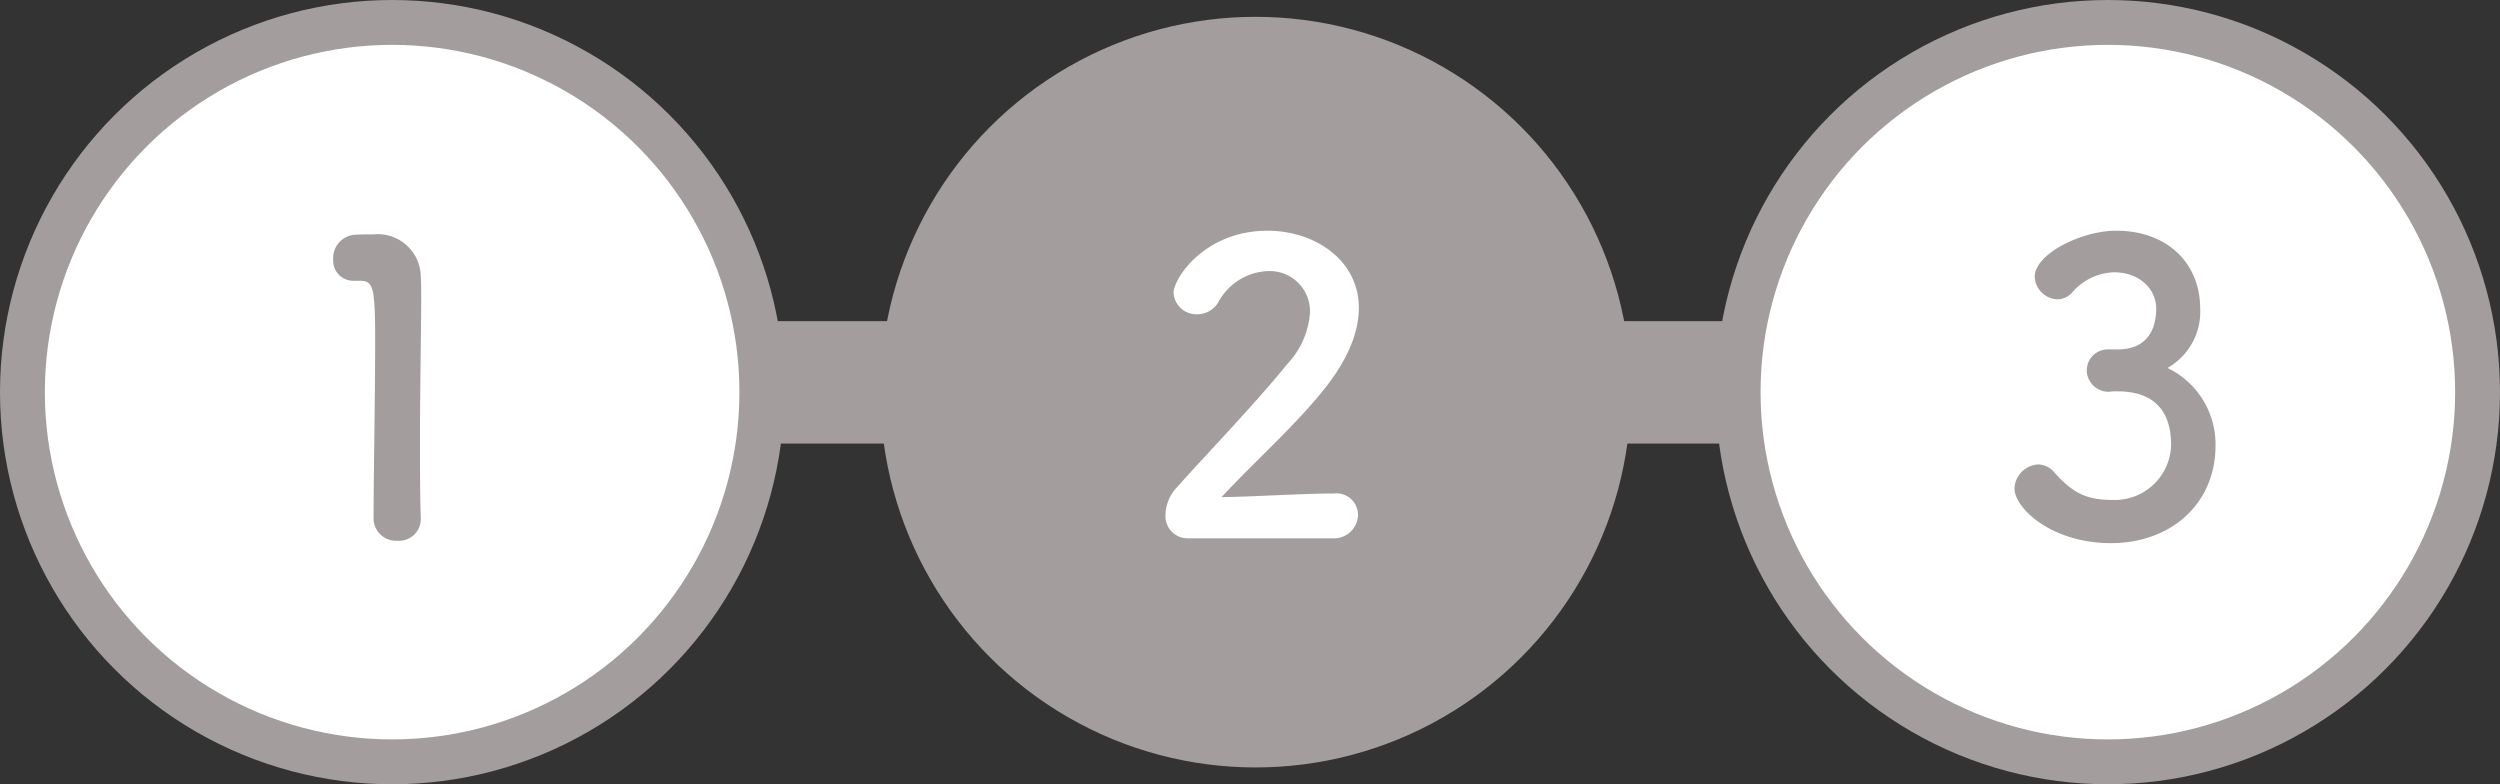
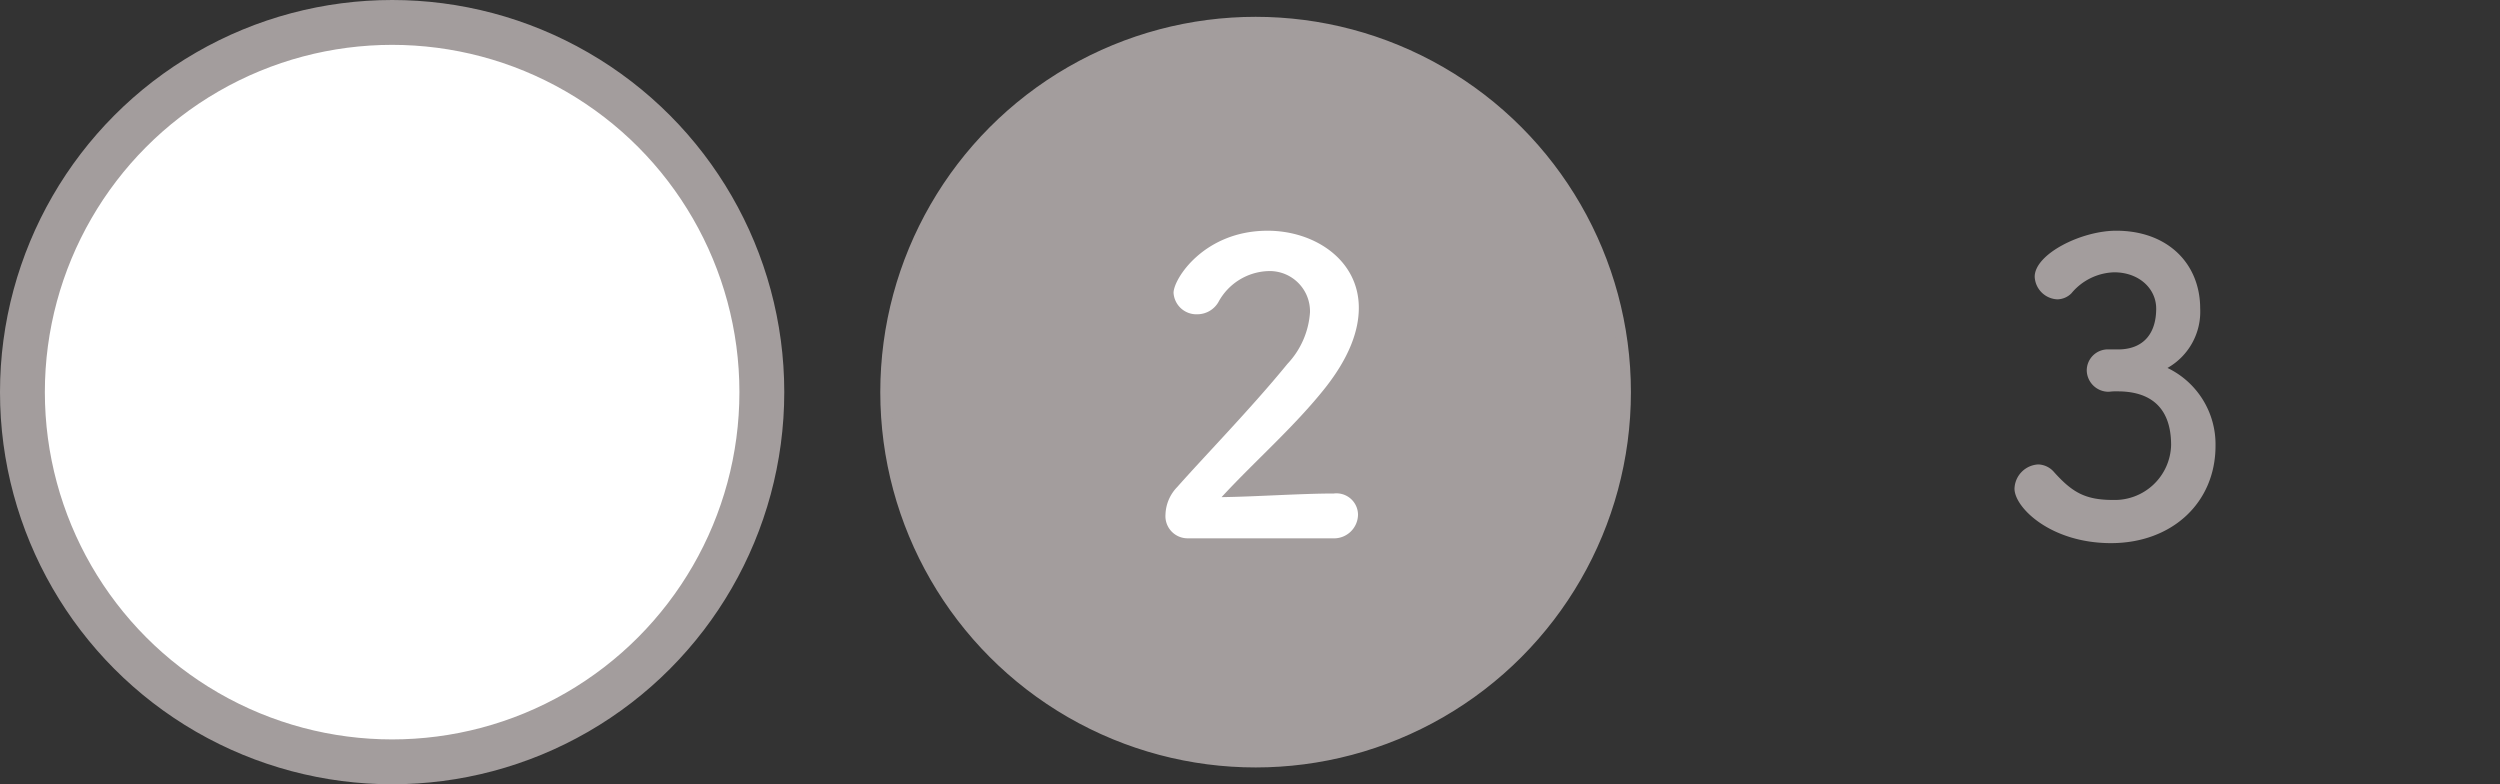
<svg xmlns="http://www.w3.org/2000/svg" id="c902f71b-3afc-47ba-9ba9-57f5eb3a0270" data-name="レイヤー 1" viewBox="0 0 222.939 69.939">
  <rect x="0" y="0" width="222.939" height="69.939" fill="#333333" stroke="none" />
  <title>icon_fllow</title>
-   <rect x="34.969" y="28.638" width="153" height="10.917" style="fill: #a39d9d" />
  <circle cx="34.969" cy="34.969" r="32.969" style="fill: #fff;stroke: #a39d9d;stroke-miterlimit: 10;stroke-width: 4px" />
  <circle cx="111.969" cy="34.969" r="32.969" style="fill: #a39d9d;stroke: #a39d9d;stroke-miterlimit: 10" />
-   <circle cx="187.969" cy="34.969" r="32.969" style="fill: #fff;stroke: #a39d9d;stroke-miterlimit: 10;stroke-width: 4px" />
-   <path d="M128.96,214.093a2.003,2.003,0,0,1-2.124-1.979c0-3.348.144-11.015,0.144-15.767,0-5.039-.18-5.435-1.404-5.435h-0.504a1.792,1.792,0,0,1-1.835-1.908,2.091,2.091,0,0,1,1.872-2.195c0.72-.036,1.008-0.036,1.764-0.036a3.833,3.833,0,0,1,4.176,3.852c0.036,0.468.036,1.115,0.036,1.907,0,2.88-.108,7.703-0.108,12.851,0,2.231,0,4.5.072,6.731v0.072A1.937,1.937,0,0,1,128.96,214.093Z" transform="translate(-93.524 -165.873)" style="fill: #a39d9d" />
  <path d="M199.473,213.877a1.975,1.975,0,0,1-2.016-2.124,3.667,3.667,0,0,1,1.044-2.447c2.484-2.808,6.659-7.092,9.827-10.979a7.427,7.427,0,0,0,2.016-4.607,3.592,3.592,0,0,0-3.744-3.672,5.246,5.246,0,0,0-4.428,2.771,2.176,2.176,0,0,1-1.872,1.08,2.041,2.041,0,0,1-2.124-1.908c0-1.26,2.735-5.543,8.387-5.543,4.175,0,8.135,2.592,8.135,6.875,0,2.052-.864,4.428-2.988,7.127-2.736,3.456-6.263,6.516-9.251,9.755,2.988-.036,7.055-0.323,10.007-0.323a1.921,1.921,0,0,1,2.16,1.871,2.14,2.14,0,0,1-2.268,2.124H199.473Z" transform="translate(-93.524 -165.873)" style="fill: #fff" />
  <path d="M282.564,197.031c2.196-.072,3.24-1.512,3.24-3.636,0-1.8-1.548-3.239-3.744-3.239a5.147,5.147,0,0,0-3.815,1.871,1.807,1.807,0,0,1-1.26.54,2.112,2.112,0,0,1-2.016-2.016c0-2.016,4.14-4.104,7.271-4.104,4.571,0,7.487,2.916,7.487,6.947a5.76,5.76,0,0,1-2.916,5.291,7.553,7.553,0,0,1,4.283,6.947c0,5.075-3.887,8.675-9.323,8.675-5.363,0-8.603-3.167-8.603-4.859a2.234,2.234,0,0,1,2.124-2.159,1.933,1.933,0,0,1,1.404.684c1.62,1.8,2.771,2.483,5.255,2.483a5.027,5.027,0,0,0,5.183-4.896c0-3.671-2.196-4.787-4.751-4.787h-0.324c-0.216,0-.396.036-0.54,0.036a1.943,1.943,0,0,1-1.908-1.908,1.88,1.88,0,0,1,1.872-1.871h1.08Z" transform="translate(-93.524 -165.873)" style="fill: #a39d9d" />
</svg>